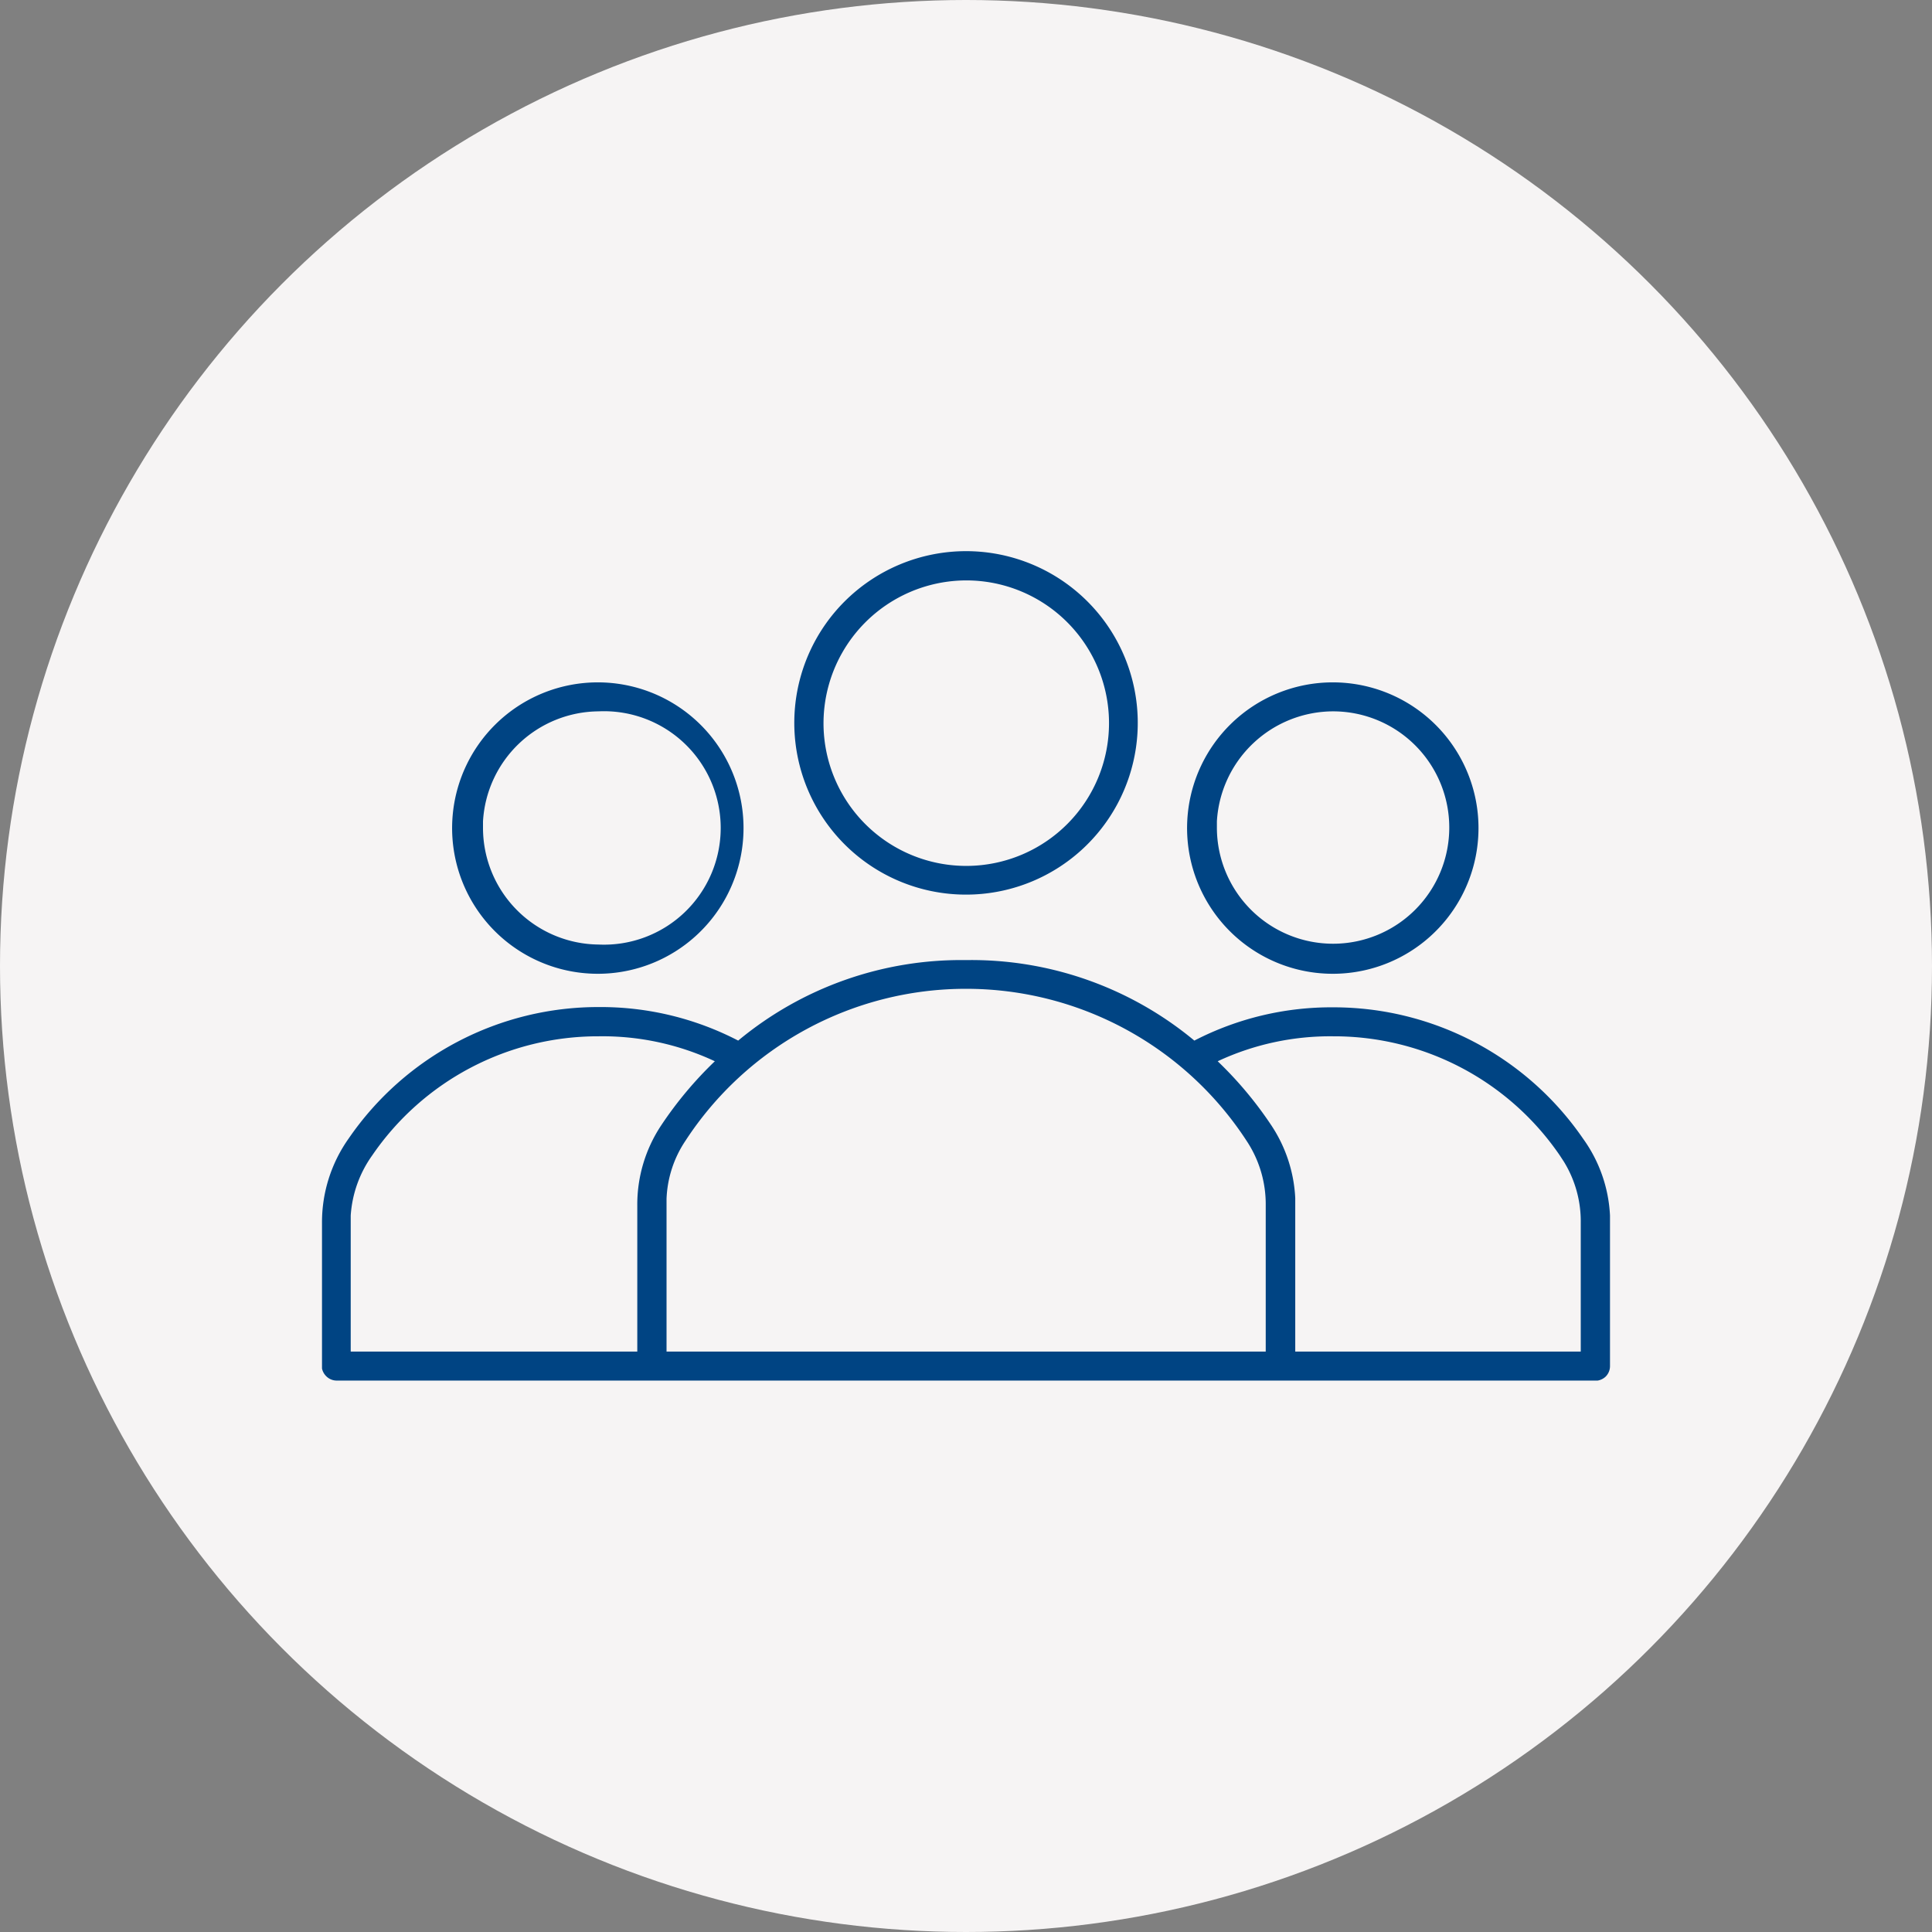
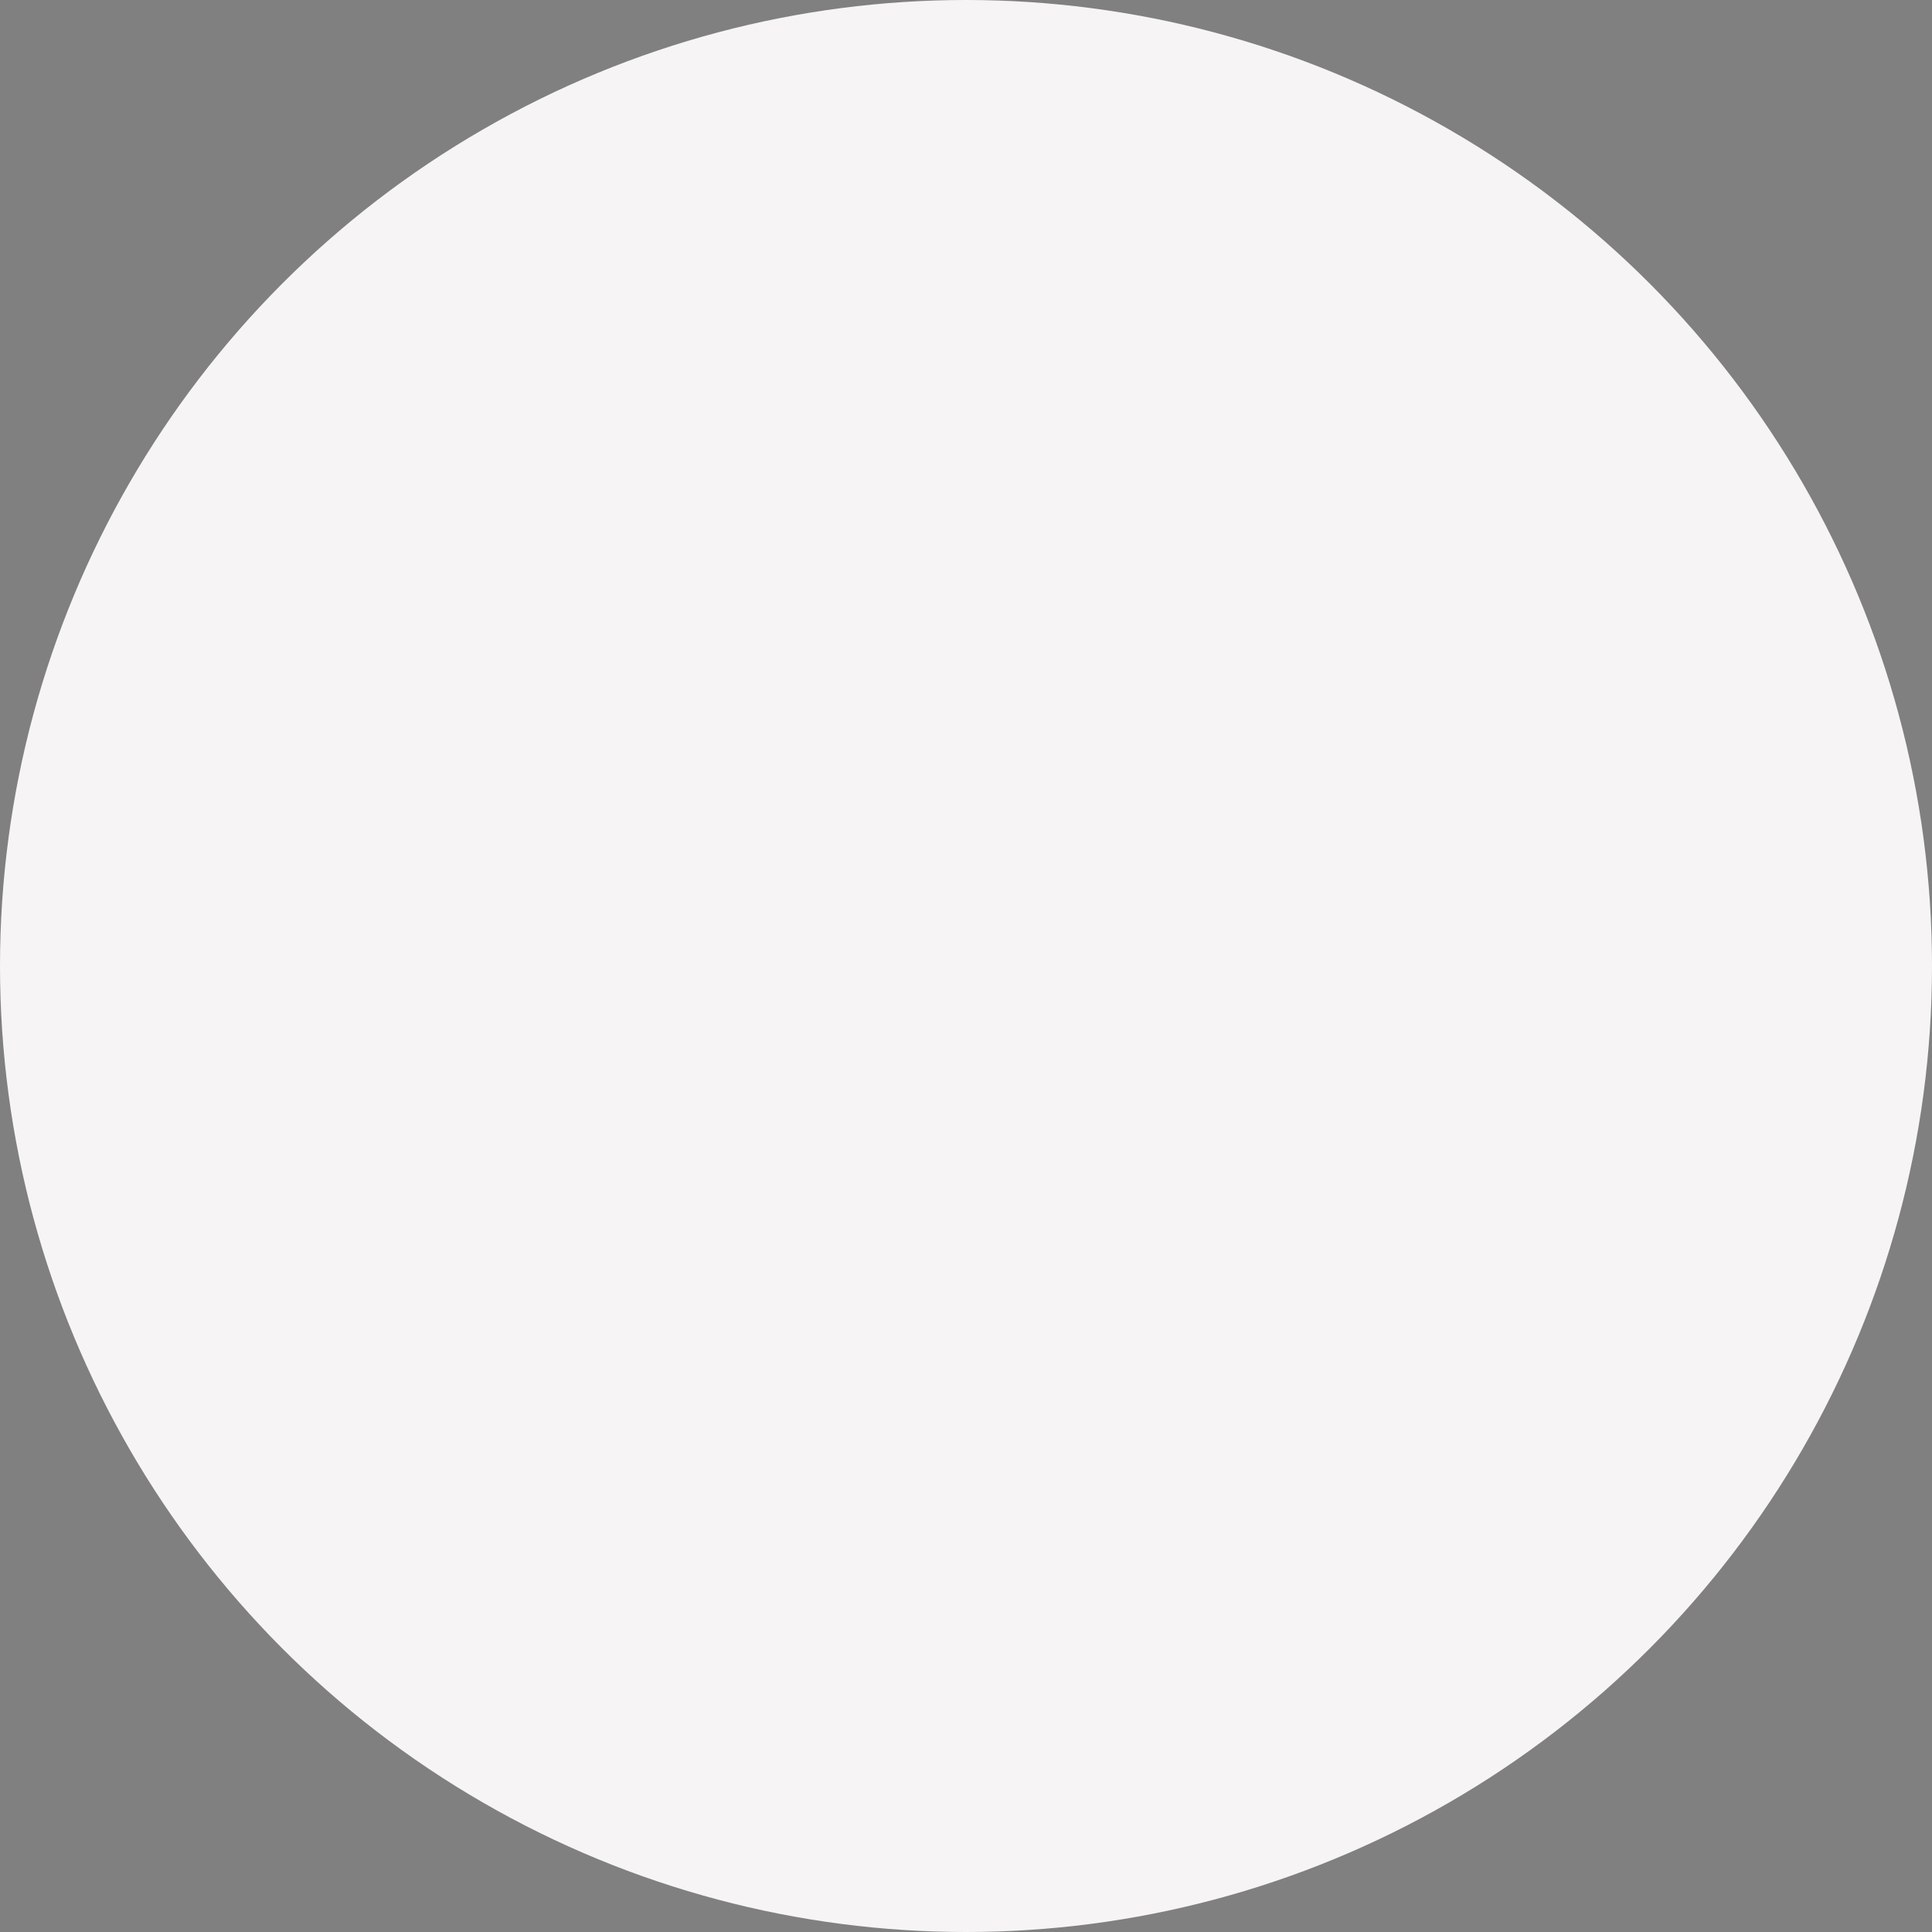
<svg xmlns="http://www.w3.org/2000/svg" width="72" height="72" viewBox="0 0 72 72">
  <rect x="0" y="0" width="72" height="72" fill="#808080" stroke="none" />
  <circle cx="36" cy="36" r="36" fill="#f6f4f4" />
-   <path d="M36,35.78a13,13,0,0,1,8.51,3,11.11,11.11,0,0,1,5.18-1.24A11.28,11.28,0,0,1,59,42.44a5.33,5.33,0,0,1,1,2.86v5.61a.55.55,0,0,1-.16.39.57.57,0,0,1-.3.15h-47a.55.55,0,0,1-.38-.16A.57.57,0,0,1,12,51V45.58a5.4,5.4,0,0,1,1-3.16,11.28,11.28,0,0,1,9.33-4.89,11.12,11.12,0,0,1,5.18,1.25A13,13,0,0,1,36,35.78Zm13.69,2.84a9.9,9.9,0,0,0-4.31.93,14.21,14.21,0,0,1,2,2.39,5.36,5.36,0,0,1,.89,2.71v5.72H58.91v-4.8a4.24,4.24,0,0,0-.63-2.28l-.15-.23A10.19,10.19,0,0,0,49.69,38.62Zm-27.38,0a10.19,10.19,0,0,0-8.44,4.44,4.34,4.34,0,0,0-.8,2.24v.27l0,4.8H23.75V44.94a5.33,5.33,0,0,1,.89-3,14.21,14.21,0,0,1,2-2.39A9.87,9.87,0,0,0,22.31,38.62ZM36,36.85a12.47,12.47,0,0,0-10.46,5.67,4.16,4.16,0,0,0-.7,2.16v5.69H42.89l4.28,0V44.92a4.27,4.27,0,0,0-.71-2.4A12.47,12.47,0,0,0,36,36.85ZM22.3,25.43A5.43,5.43,0,1,1,18.46,27,5.43,5.43,0,0,1,22.3,25.43Zm27.39,0A5.43,5.43,0,1,1,45.85,27,5.43,5.43,0,0,1,49.69,25.43ZM22.3,26.51A4.35,4.35,0,0,0,18,30.61v.25h0A4.35,4.35,0,0,0,22.3,35.2a4.35,4.35,0,1,0,0-8.69Zm27.39,0a4.35,4.35,0,0,0-4.34,4.1v.25h0a4.33,4.33,0,1,0,4.33-4.35ZM36,20.54a6.4,6.4,0,1,1-4.53,1.88A6.41,6.41,0,0,1,36,20.54Zm0,1.09A5.33,5.33,0,0,0,30.69,27h0A5.32,5.32,0,1,0,36,21.63Z" fill="#004483" />
</svg>